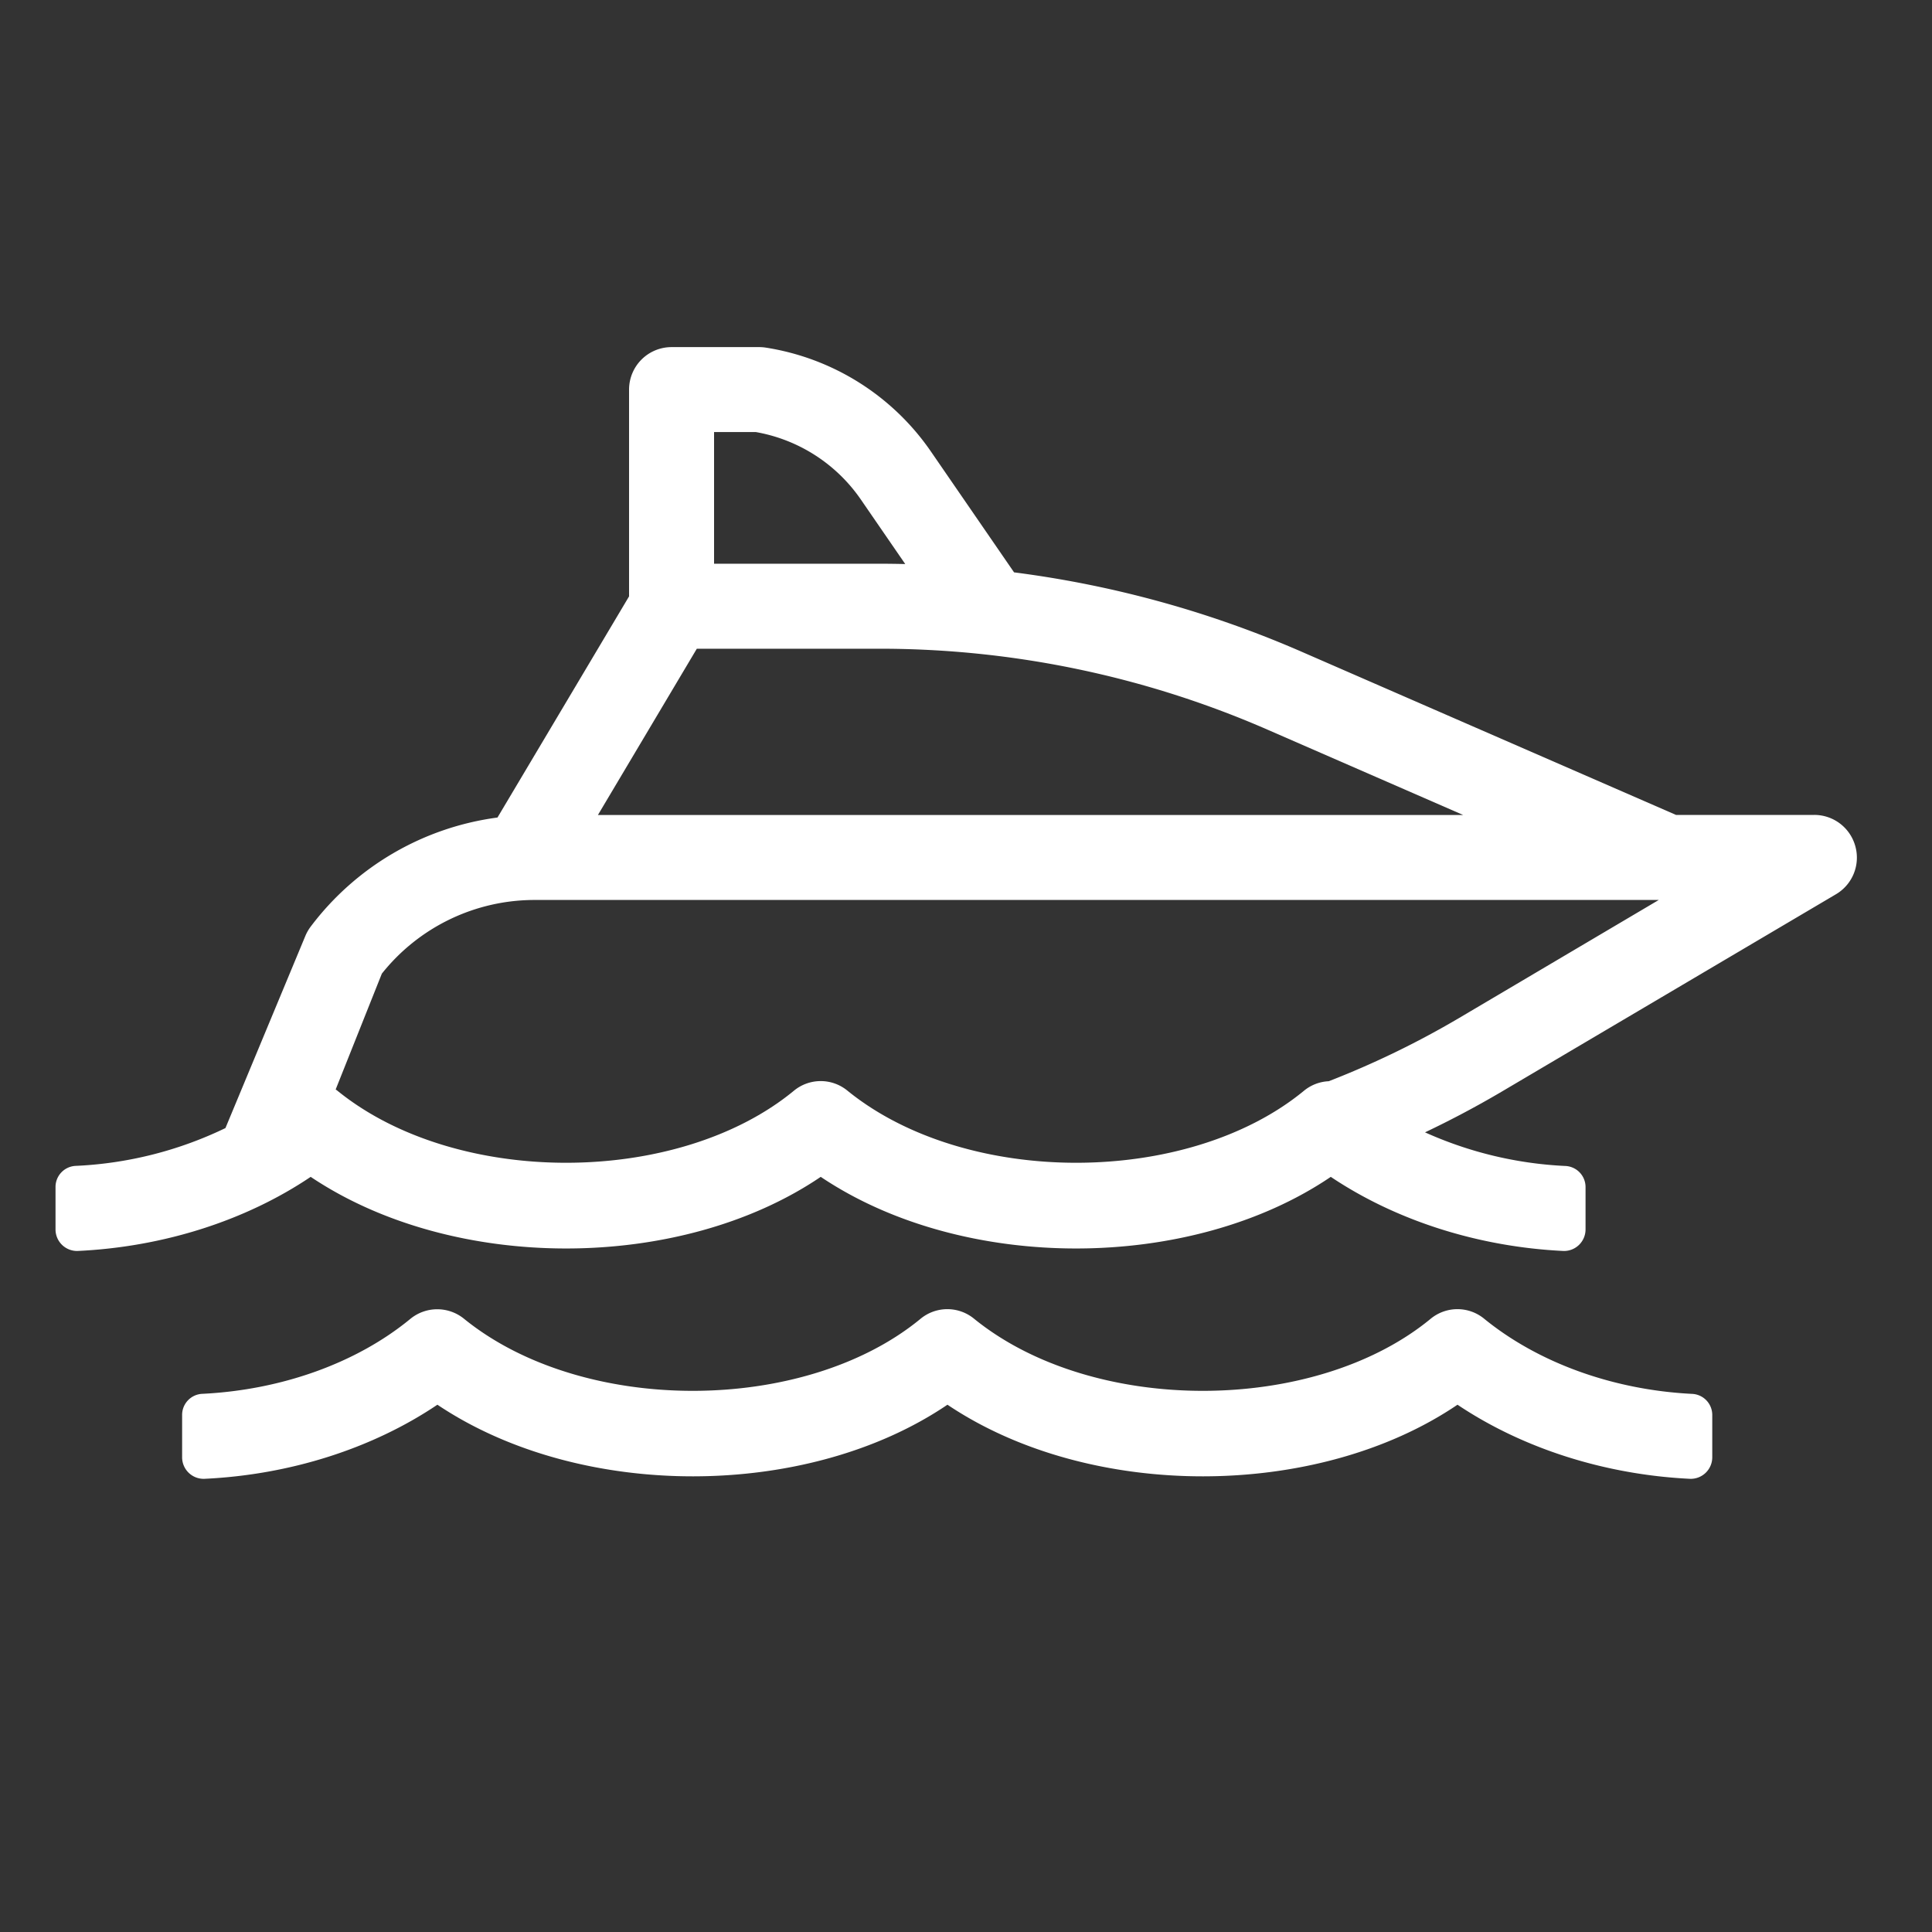
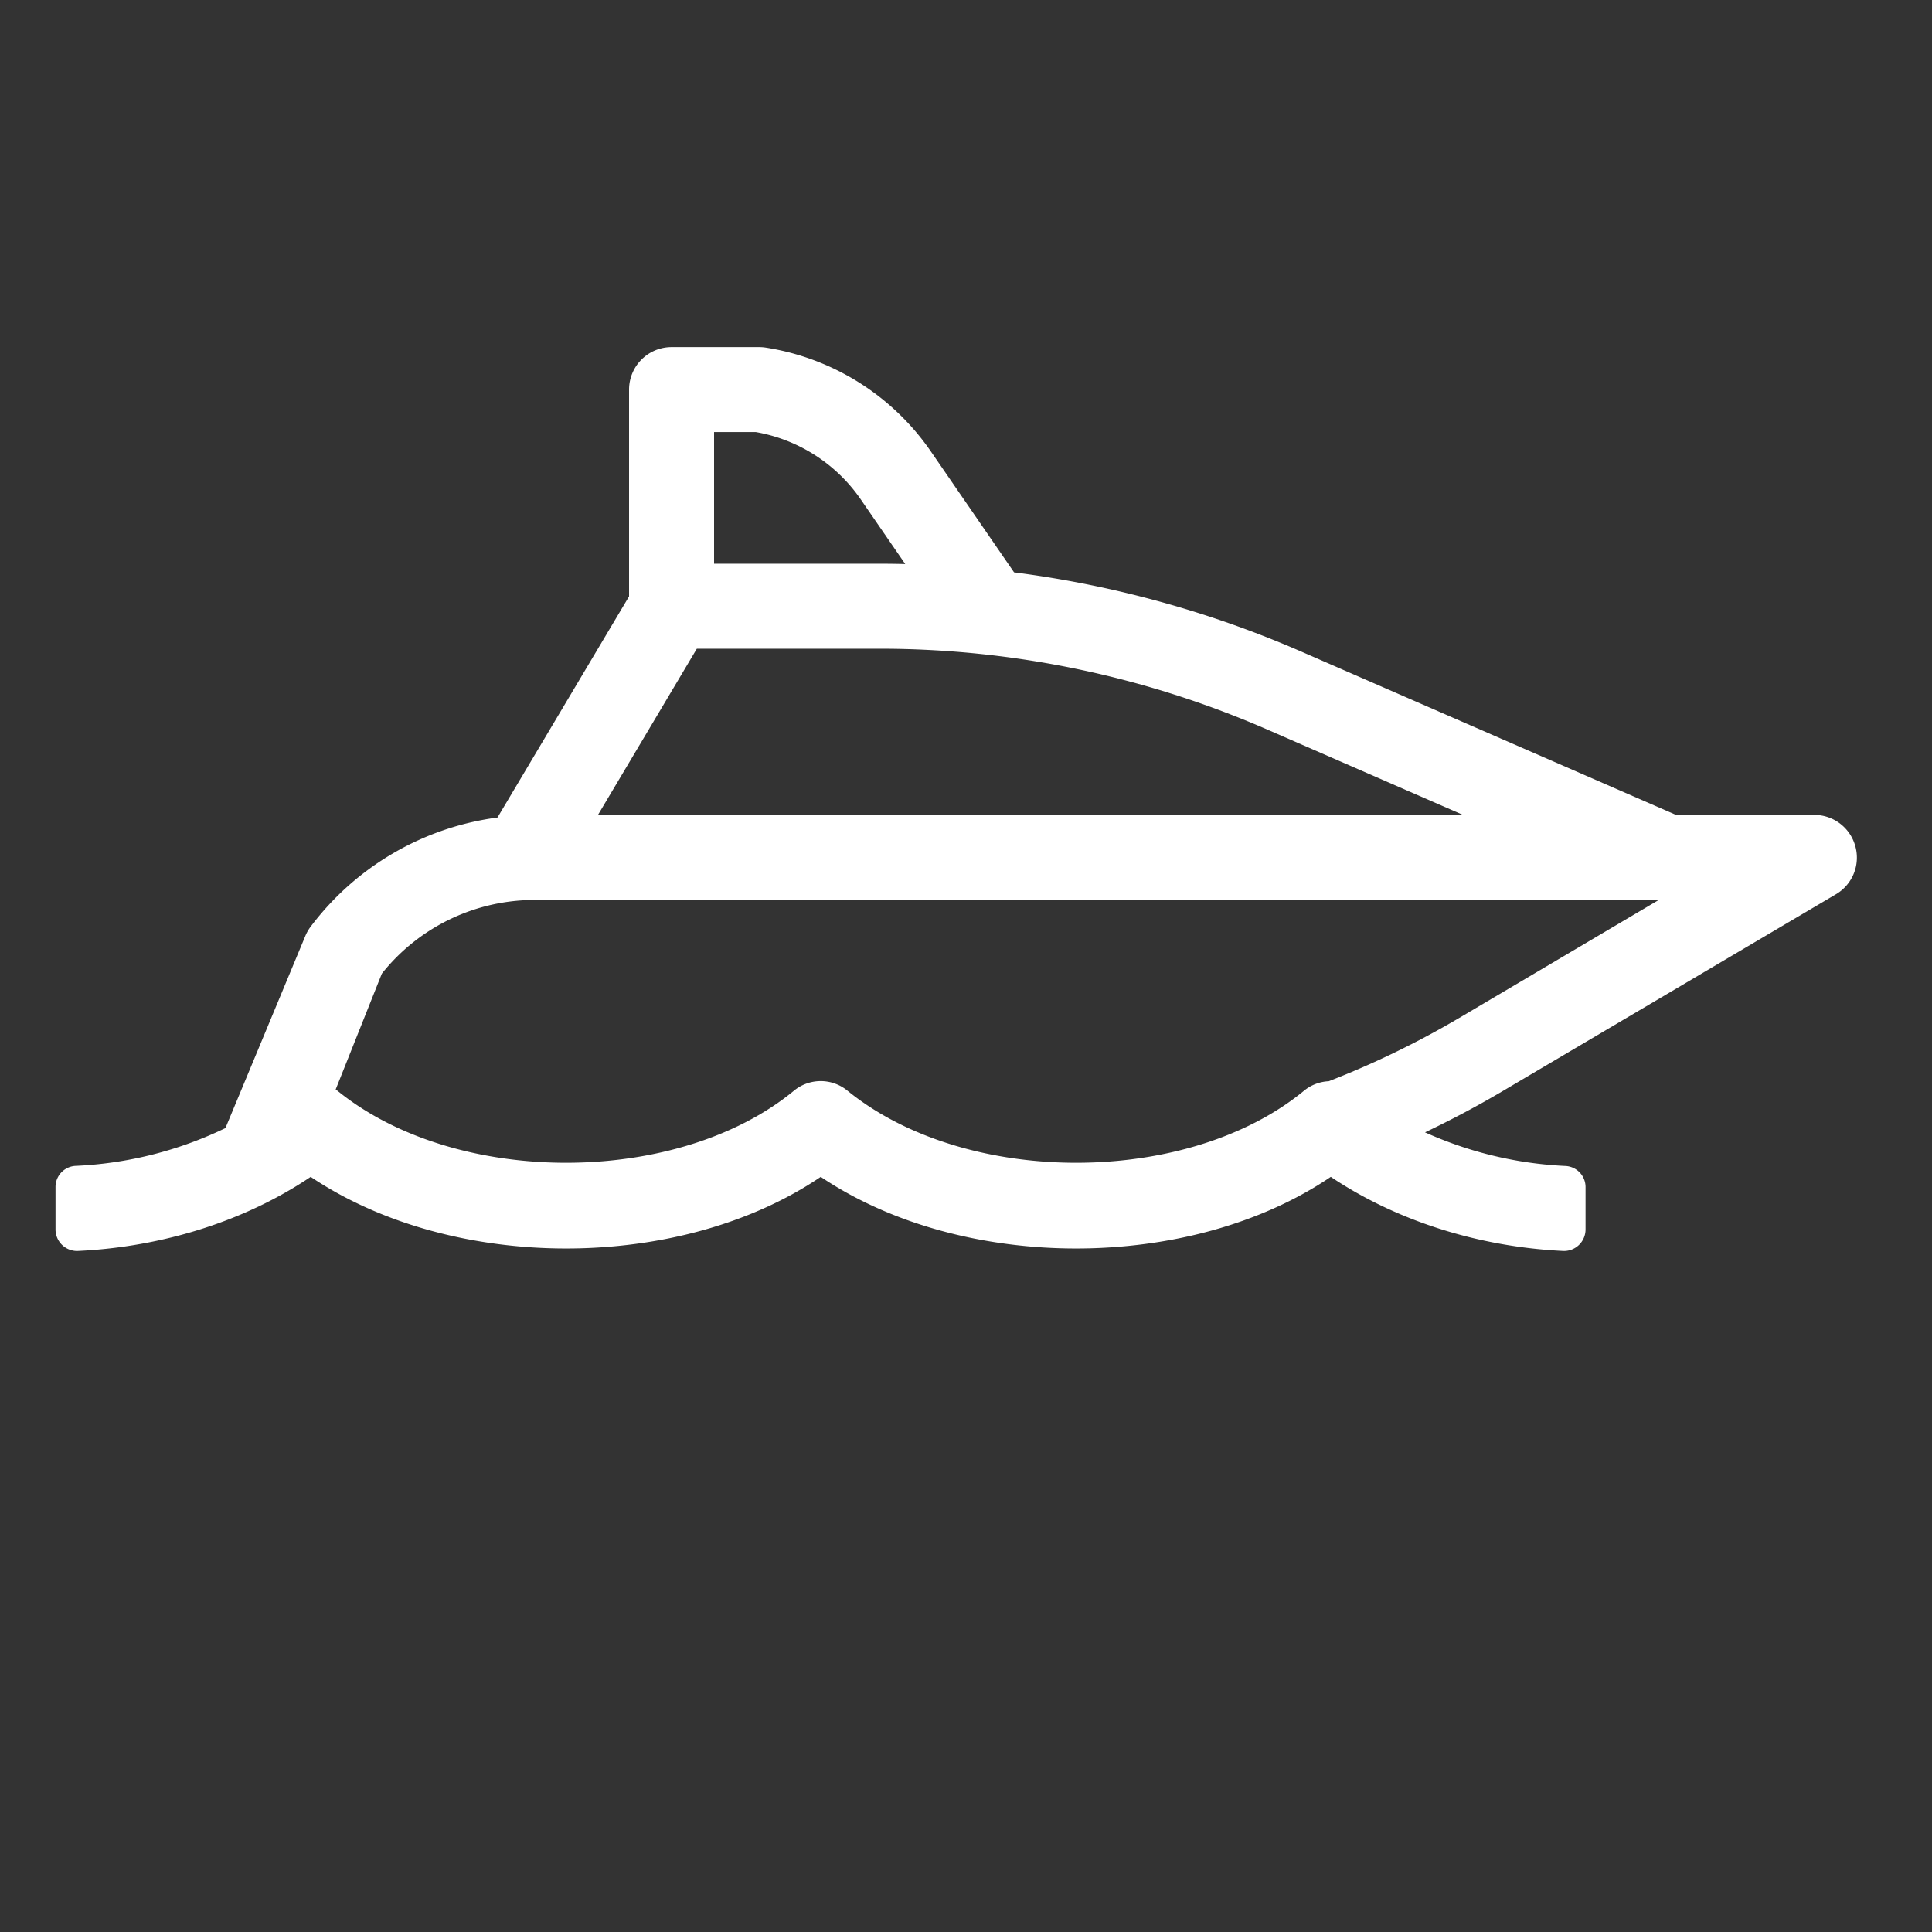
<svg xmlns="http://www.w3.org/2000/svg" id="Icons" viewBox="0 0 800 800">
  <rect x="0" y="0" width="800" height="800" fill="#333333" stroke="none" />
  <defs>
    <style>.cls-1{fill:#fff;}</style>
  </defs>
  <path class="cls-1" d="M768.26,350.44a17.61,17.61,0,0,0-17-13H694L539.27,270A437,437,0,0,0,419.9,237l-34.53-50.19a102.13,102.13,0,0,0-68.27-42.87,17.32,17.32,0,0,0-2.69-.21H278.08a17.6,17.6,0,0,0-17.6,17.6v85.62L206,338.52a115.87,115.87,0,0,0-77.22,45,17.93,17.93,0,0,0-2.43,4.25l-33,79.34a159,159,0,0,1-61.89,15.65,8.74,8.74,0,0,0-8.47,8.69V509A8.92,8.92,0,0,0,32.07,518c35.53-1.65,69.63-12.54,96.58-30.69,59.18,39.71,153.12,39.38,211.2,0,59.07,39.71,153.12,39.38,211.2,0,27.06,18.15,61.16,29,96.36,30.69a8.92,8.92,0,0,0,9.13-8.91v-17.6a8.74,8.74,0,0,0-8.47-8.69,159.59,159.59,0,0,1-58-13.92q16.23-7.71,31.8-16.88l138.38-81.72A17.6,17.6,0,0,0,768.26,350.44ZM295.68,178.91H313a66.81,66.81,0,0,1,43.39,27.83l18.45,26.82q-5.52-.13-11.07-.14H295.68Zm-7.14,89.71h75.21A401.54,401.54,0,0,1,525.2,302.29l80.69,35.19H247.58ZM604,421.64a370.68,370.68,0,0,1-53.78,26.07,17.39,17.39,0,0,0-10.34,4c-48.07,39.49-139.7,39.93-189-.11a17.43,17.43,0,0,0-22.22.11c-48.07,39.49-139.7,39.93-189-.11l-.66-.49,19.11-47.94a80.8,80.8,0,0,1,63.58-30.51H686.86Z" />
-   <path class="cls-1" d="M700.54,577.17h0c-32.45-1.65-63.47-12.76-86-31.13a17.43,17.43,0,0,0-22.22.11c-48.07,39.49-139.7,39.93-189-.11a17.43,17.43,0,0,0-22.22.11c-48.07,39.49-139.7,39.93-189-.11a17.57,17.57,0,0,0-22.22.11c-22.22,18.26-53.24,29.37-86,31a8.74,8.74,0,0,0-8.47,8.69v17.6a8.92,8.92,0,0,0,9.13,8.91c35.53-1.65,69.63-12.54,96.58-30.69,59.18,39.71,153.12,39.38,211.2,0,59.07,39.71,153.12,39.38,211.2,0,27.06,18.15,61.16,29,96.36,30.69a8.92,8.92,0,0,0,9.13-8.91v-17.6A8.74,8.74,0,0,0,700.54,577.17Z" />
</svg>